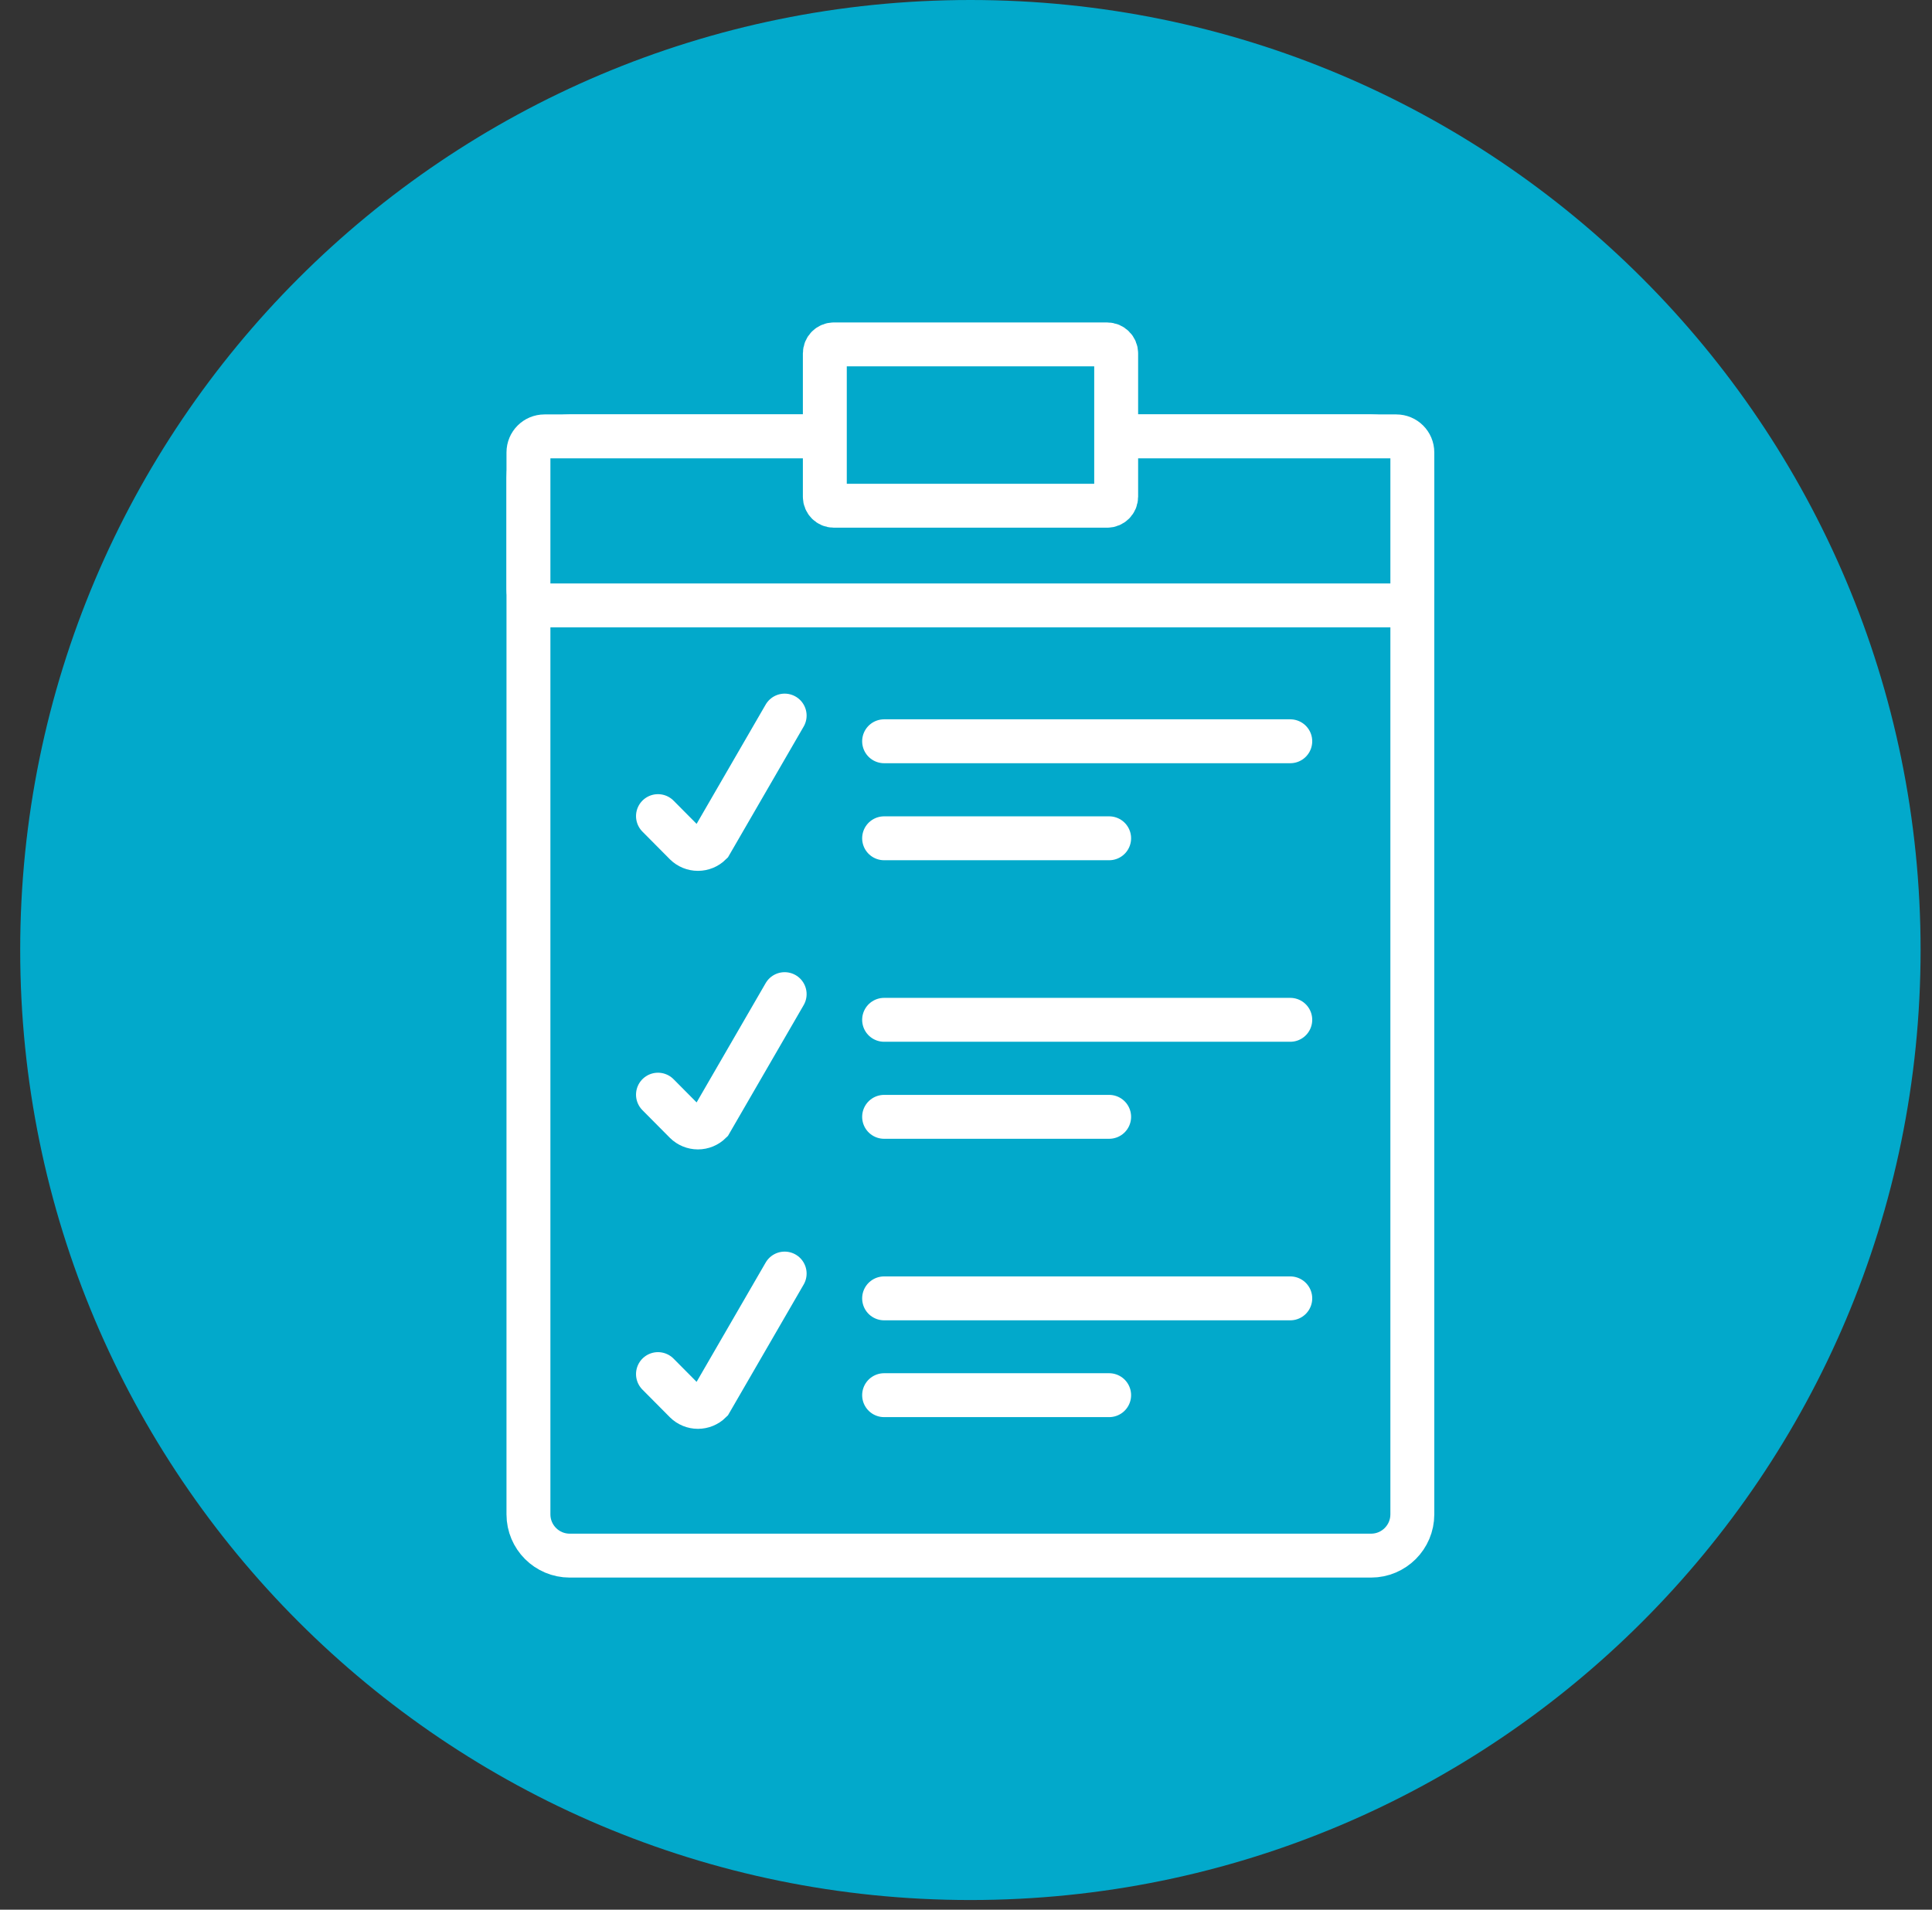
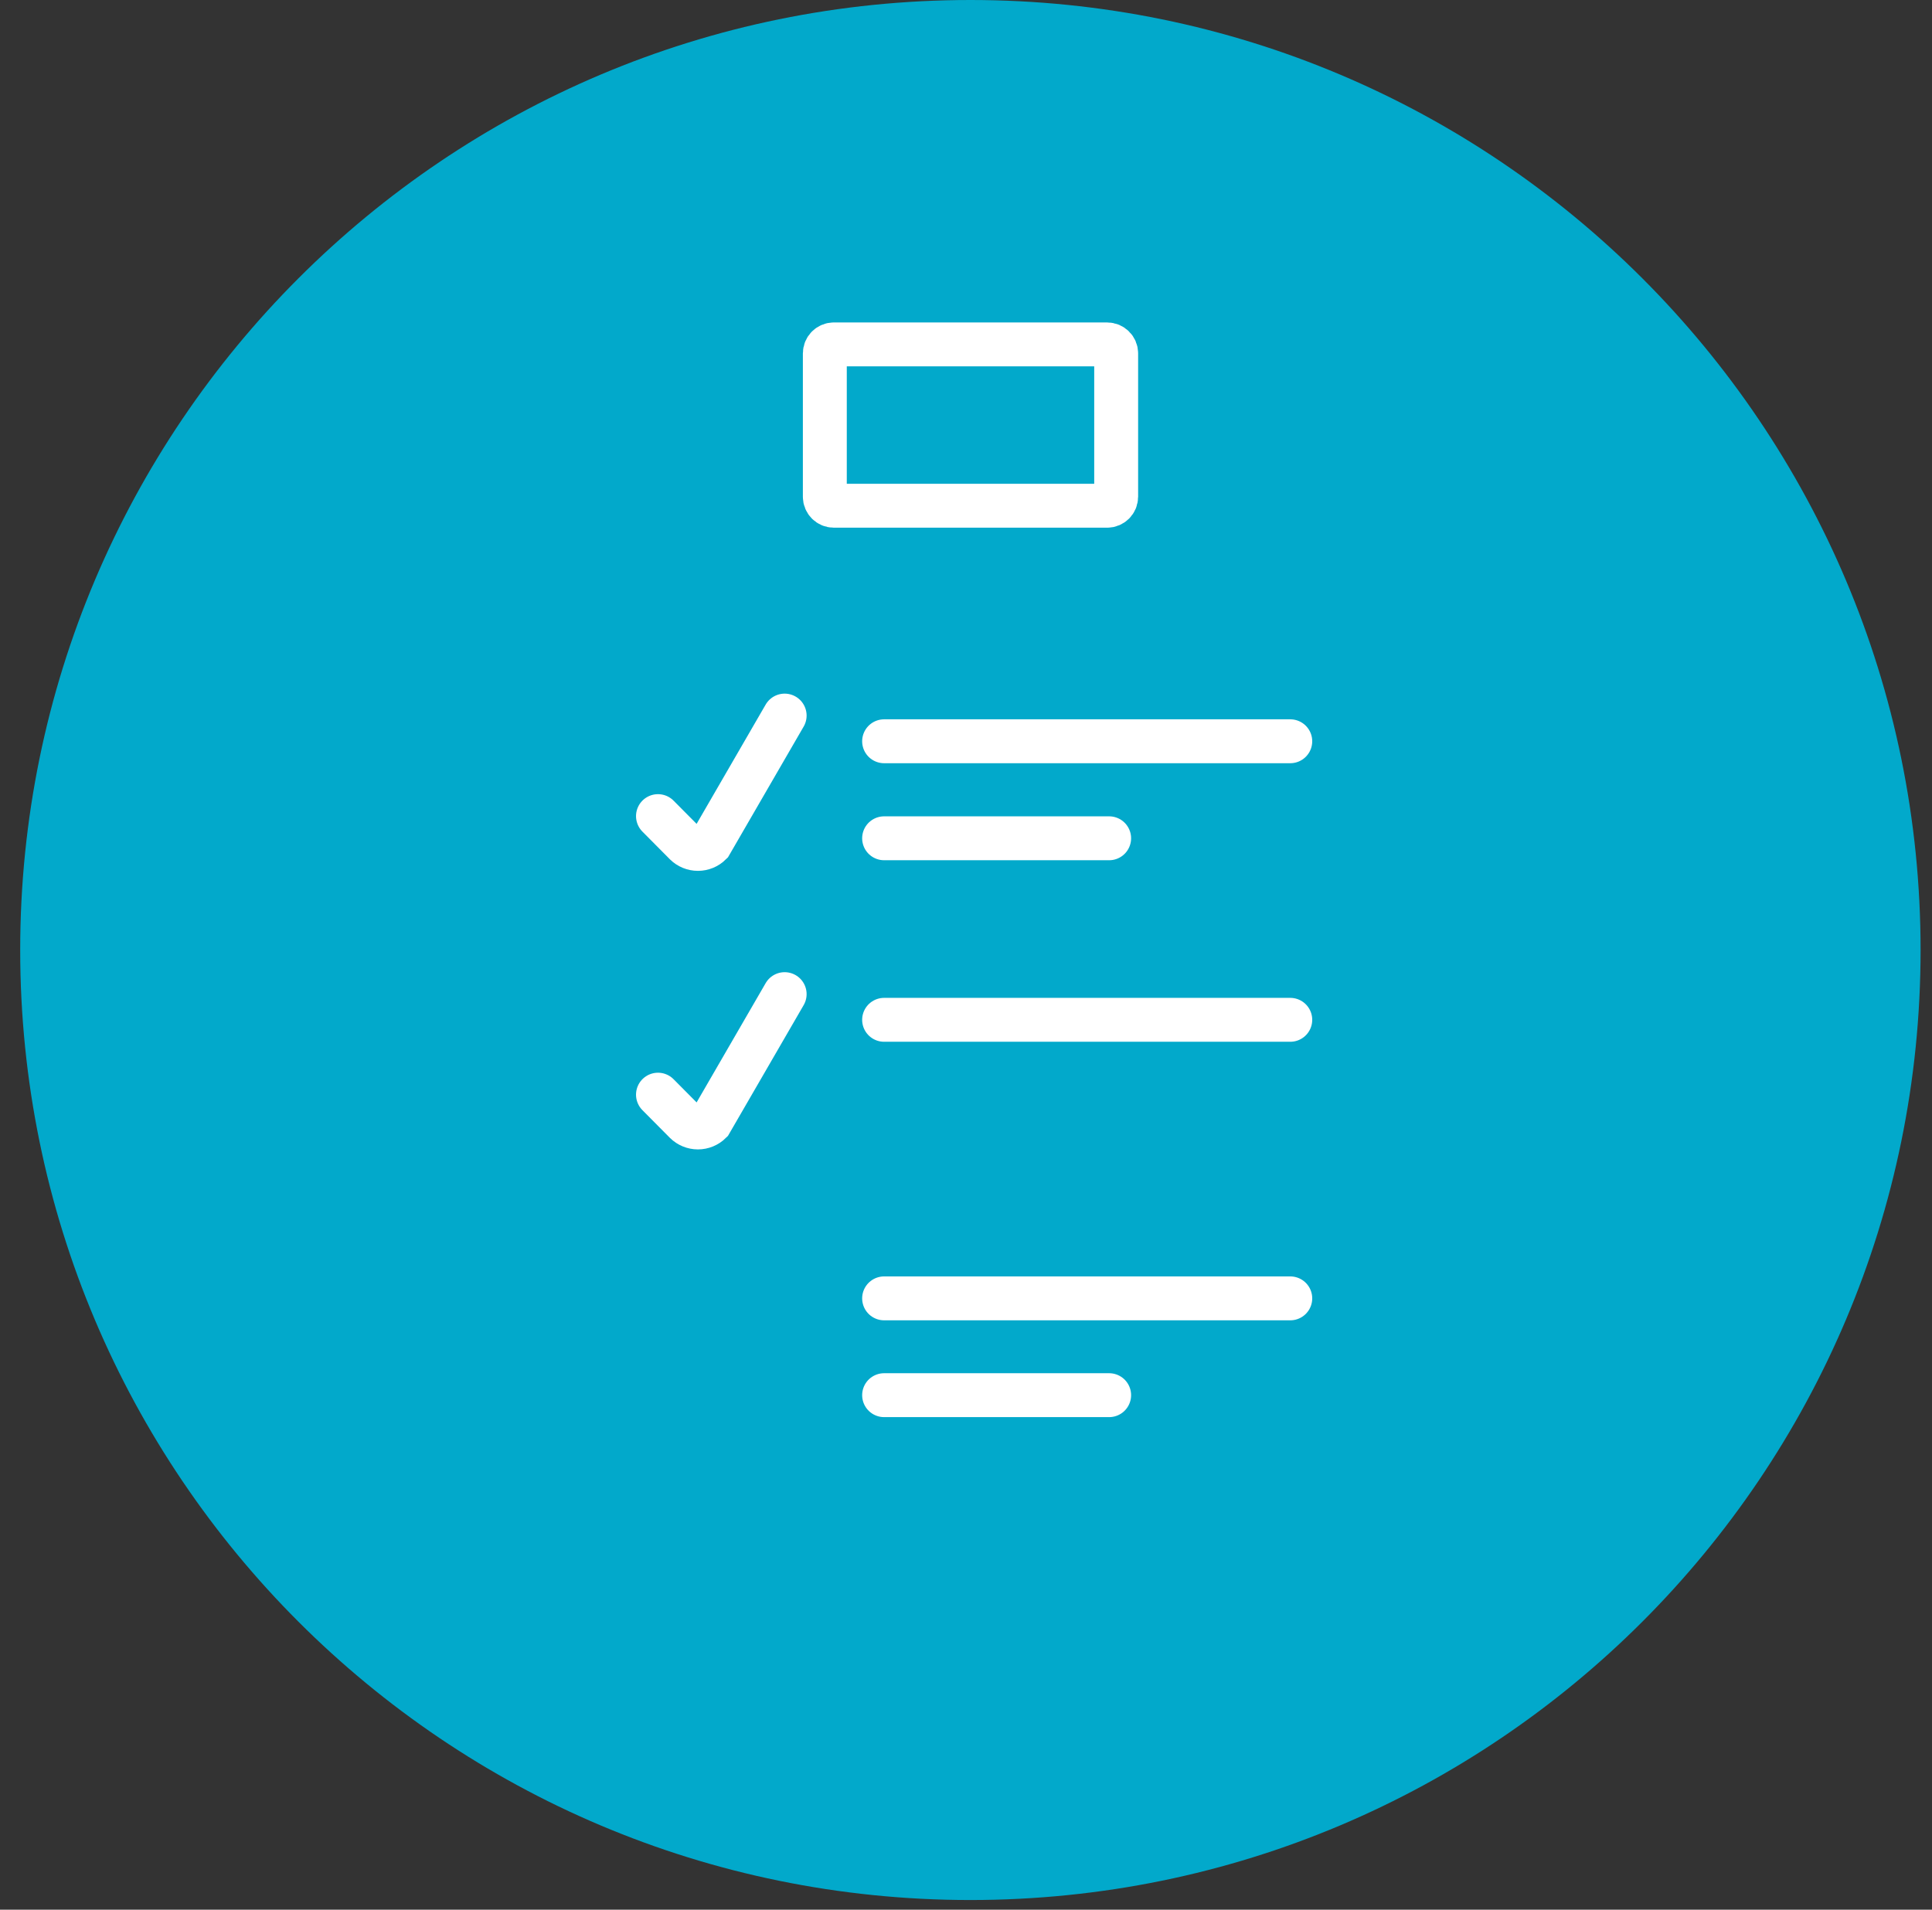
<svg xmlns="http://www.w3.org/2000/svg" width="88" height="87" viewBox="0 0 88 87" fill="none">
  <rect x="0" y="0" width="88" height="87" fill="#333333" stroke="none" />
  <g clip-path="url(#clip0_14_52)">
    <path d="M44.2 86.56C68.103 86.56 87.48 67.183 87.48 43.28C87.48 19.377 68.103 0 44.2 0C20.297 0 0.92 19.377 0.92 43.28C0.92 67.183 20.297 86.56 44.2 86.56Z" fill="#02A9CB" />
-     <path d="M62.45 19.88H25.95C24.912 19.88 24.07 20.722 24.07 21.76V68.99C24.07 70.028 24.912 70.87 25.95 70.87H62.45C63.488 70.87 64.33 70.028 64.33 68.99V21.76C64.33 20.722 63.488 19.88 62.45 19.88Z" fill="#02A9CB" stroke="white" stroke-width="2" stroke-miterlimit="10" />
-     <path d="M63.6 19.88H24.8C24.397 19.88 24.07 20.207 24.07 20.61V26.85C24.07 27.253 24.397 27.58 24.8 27.58H63.6C64.003 27.58 64.33 27.253 64.33 26.85V20.61C64.33 20.207 64.003 19.88 63.6 19.88Z" fill="#02A9CB" stroke="white" stroke-width="2" stroke-miterlimit="10" />
    <path d="M50.43 15.69H37.98C37.754 15.69 37.57 15.873 37.57 16.1V22.63C37.57 22.856 37.754 23.04 37.98 23.04H50.43C50.656 23.04 50.84 22.856 50.84 22.63V16.1C50.84 15.873 50.656 15.69 50.43 15.69Z" fill="#02A9CB" stroke="white" stroke-width="2" stroke-miterlimit="10" />
-     <path d="M29.97 37.18L31.22 38.44C31.372 38.59 31.576 38.674 31.79 38.674C32.003 38.674 32.208 38.59 32.36 38.44L35.74 32.6" fill="#02A9CB" />
    <path d="M29.97 37.18L31.22 38.44C31.372 38.59 31.576 38.674 31.79 38.674C32.003 38.674 32.208 38.59 32.36 38.44L35.74 32.6" stroke="white" stroke-width="2" stroke-miterlimit="10" stroke-linecap="round" />
    <path d="M40.27 33.77H58.77" stroke="white" stroke-width="2" stroke-miterlimit="10" stroke-linecap="round" />
    <path d="M40.27 38.19H50.52" stroke="white" stroke-width="2" stroke-miterlimit="10" stroke-linecap="round" />
-     <path d="M29.97 49.87L31.22 51.13C31.372 51.28 31.576 51.364 31.79 51.364C32.003 51.364 32.208 51.28 32.36 51.13L35.74 45.29" fill="#02A9CB" />
+     <path d="M29.97 49.87L31.22 51.13C31.372 51.28 31.576 51.364 31.79 51.364L35.74 45.29" fill="#02A9CB" />
    <path d="M29.97 49.87L31.22 51.13C31.372 51.28 31.576 51.364 31.79 51.364C32.003 51.364 32.208 51.28 32.36 51.13L35.74 45.29" stroke="white" stroke-width="2" stroke-miterlimit="10" stroke-linecap="round" />
    <path d="M40.27 46.46H58.77" stroke="white" stroke-width="2" stroke-miterlimit="10" stroke-linecap="round" />
-     <path d="M40.27 50.88H50.52" stroke="white" stroke-width="2" stroke-miterlimit="10" stroke-linecap="round" />
    <path d="M29.97 62.6L31.22 63.86C31.372 64.01 31.576 64.094 31.79 64.094C32.003 64.094 32.208 64.01 32.36 63.86L35.74 58.02" fill="#02A9CB" />
-     <path d="M29.97 62.6L31.22 63.86C31.372 64.01 31.576 64.094 31.79 64.094C32.003 64.094 32.208 64.01 32.36 63.86L35.74 58.02" stroke="white" stroke-width="2" stroke-miterlimit="10" stroke-linecap="round" />
    <path d="M40.27 59.15H58.77" stroke="white" stroke-width="2" stroke-miterlimit="10" stroke-linecap="round" />
    <path d="M40.27 63.56H50.52" stroke="white" stroke-width="2" stroke-miterlimit="10" stroke-linecap="round" />
  </g>
  <defs>
    <clipPath id="clip0_14_52">
      <rect width="86.56" height="86.56" fill="white" transform="translate(0.92)" />
    </clipPath>
  </defs>
</svg>